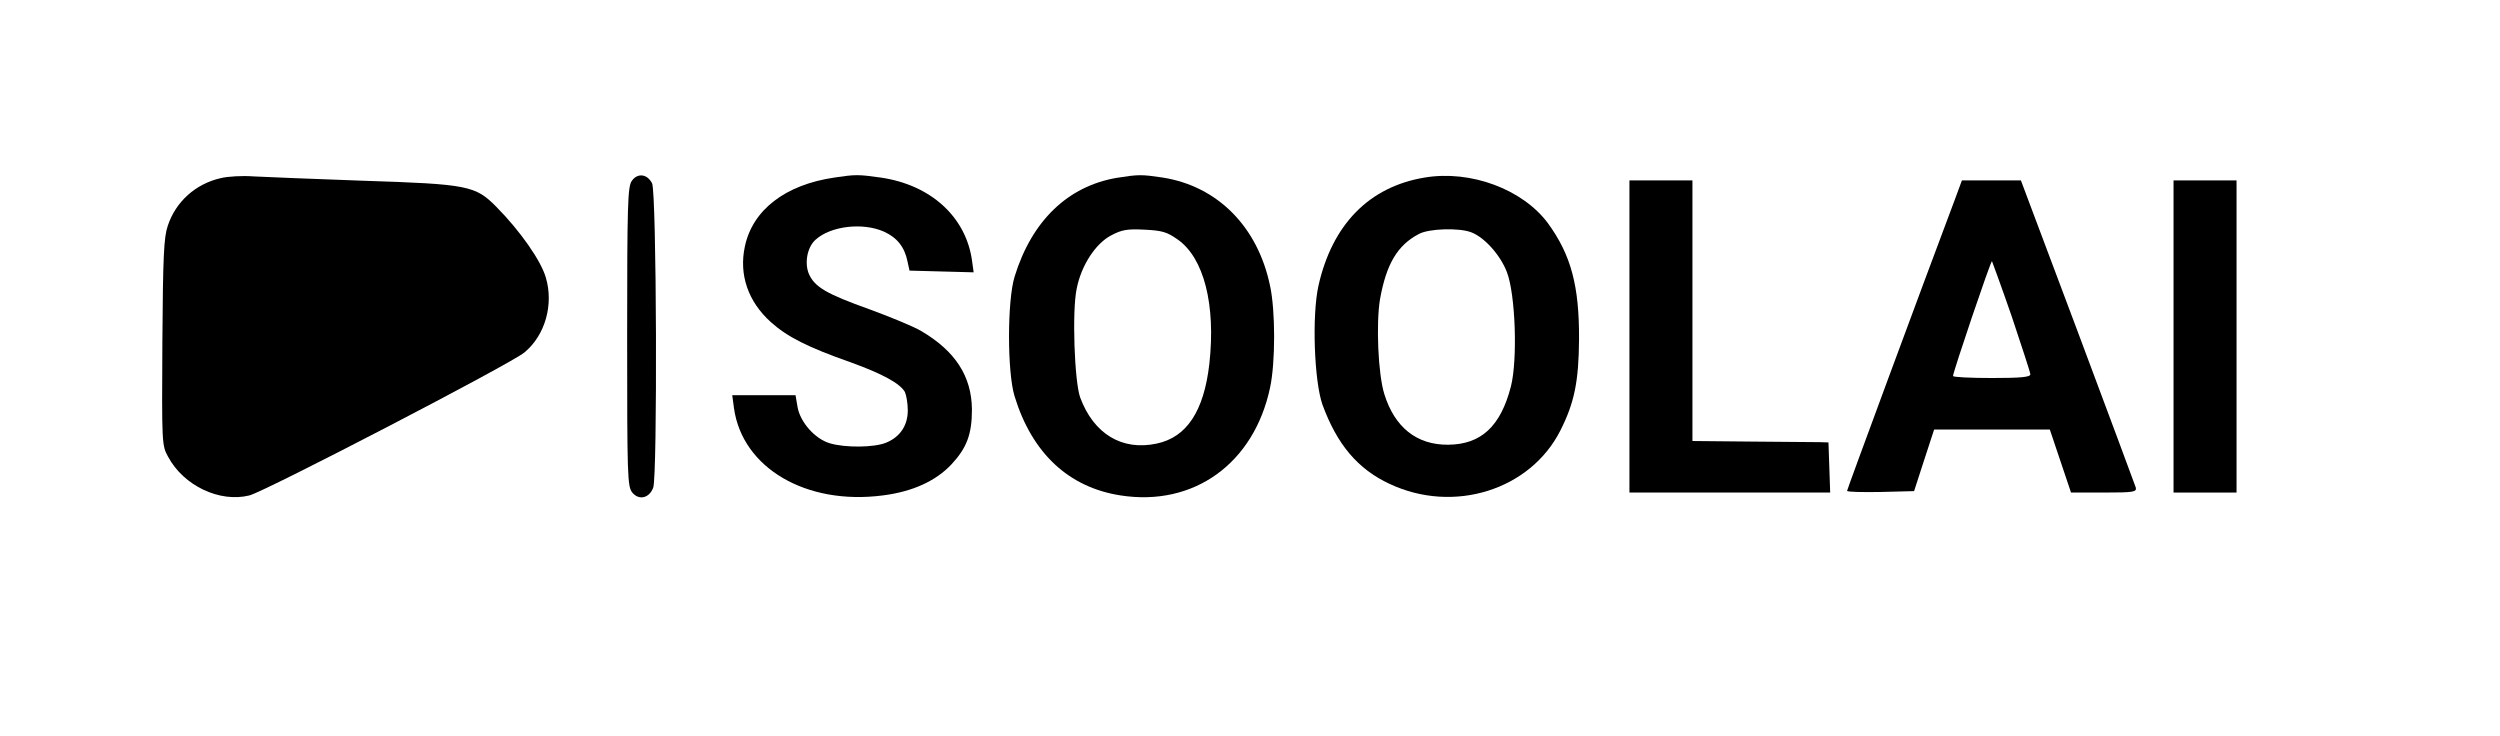
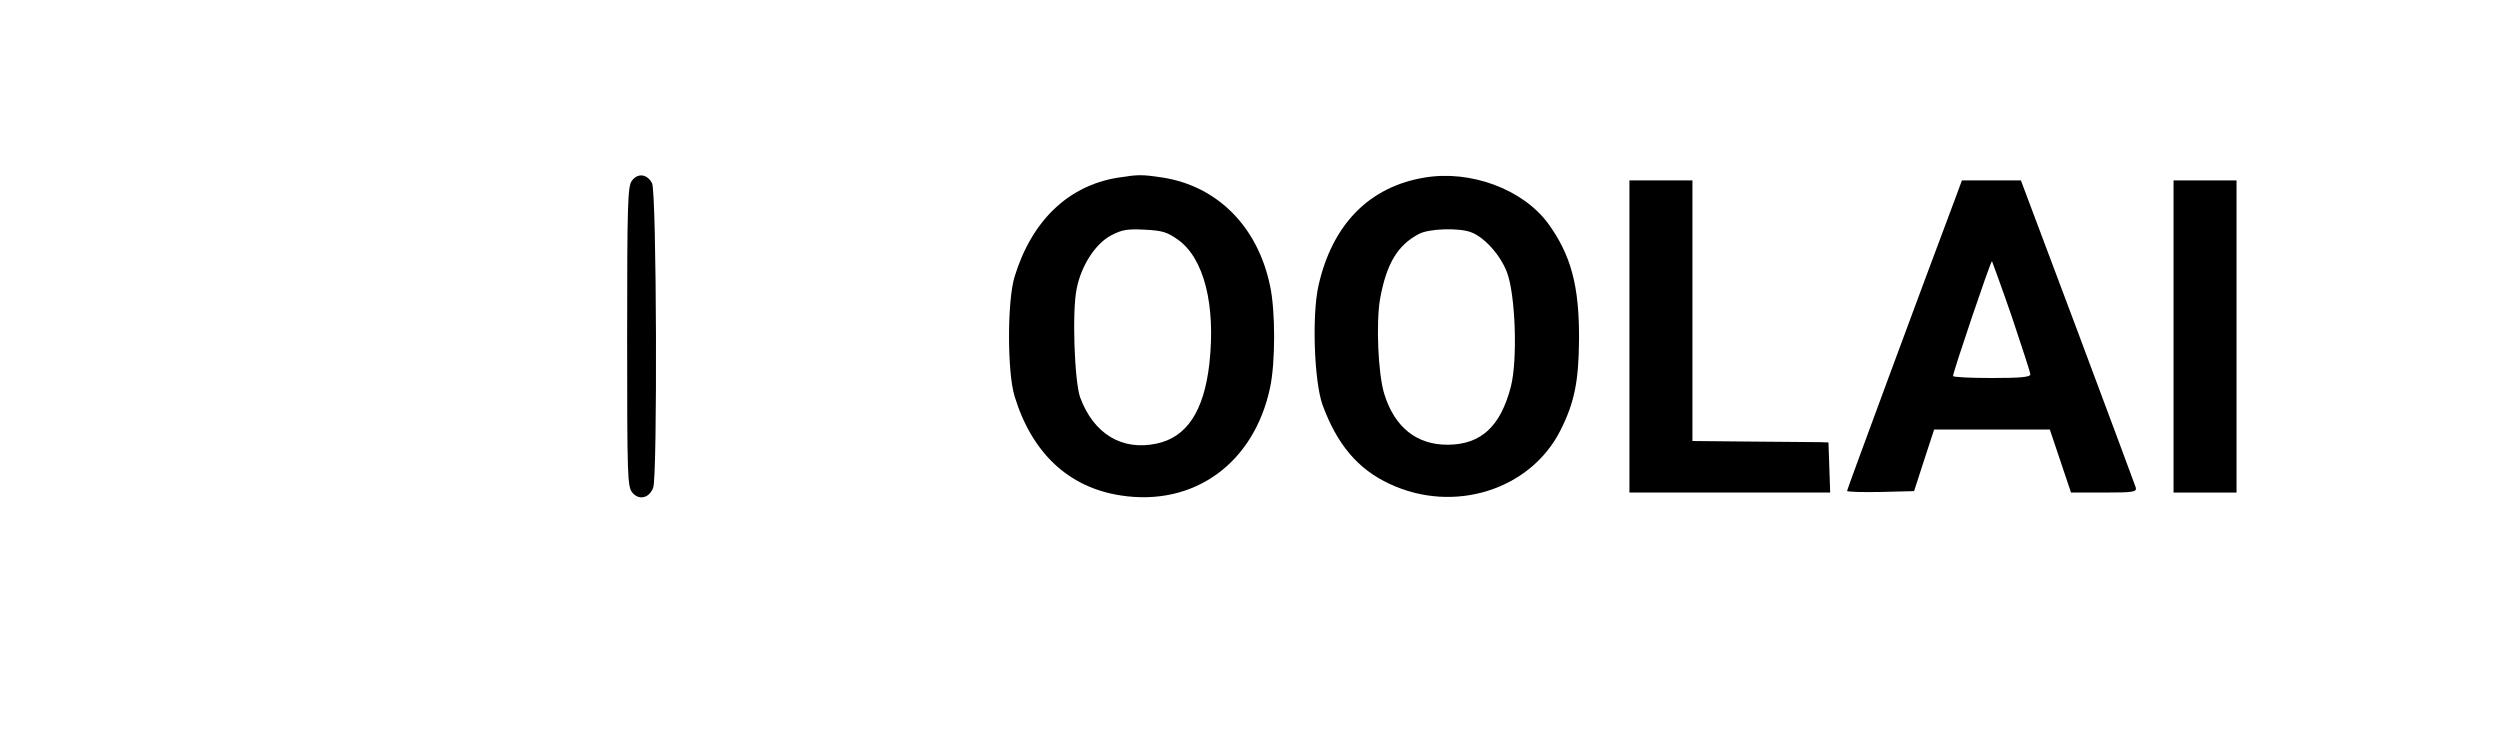
<svg xmlns="http://www.w3.org/2000/svg" version="1.0" width="873pt" height="257pt" viewBox="0 0 873 257" preserveAspectRatio="xMidYMid meet">
  <g transform="translate(0,257) scale(0.1,-0.1)" fill="#000000" stroke="none">
-     <path d="M771 1948 c-88 -20 -157 -82 -185 -166 -14 -40 -17 -109 -19 -407 -2 -352 -2 -361 20 -400 54 -101 180 -161 284 -135 57 15 912 459 960 499 73 60 103 168 75 262 -17 59 -90 163 -172 246 -74 75 -98 80 -469 92 -170 6 -341 13 -380 15 -38 3 -90 0 -114 -6z" />
    <path d="M2206 1938 c-14 -20 -16 -83 -16 -544 0 -489 1 -523 18 -544 23 -28 59 -20 73 17 15 40 12 1032 -4 1063 -17 33 -51 37 -71 8z" />
-     <path d="M2914 1950 c-172 -25 -286 -113 -313 -241 -21 -98 11 -192 91 -264 57 -51 127 -87 278 -140 113 -41 173 -74 190 -104 5 -11 10 -40 10 -64 0 -53 -27 -93 -76 -113 -41 -17 -143 -18 -196 -2 -52 15 -104 74 -113 127 l-7 41 -110 0 -111 0 6 -45 c29 -209 252 -340 520 -305 103 13 185 50 240 109 53 57 71 105 71 191 -1 116 -58 204 -177 274 -25 15 -107 49 -181 76 -151 54 -192 78 -212 125 -15 38 -5 92 24 118 53 48 165 61 239 28 46 -21 72 -54 82 -104 l7 -32 112 -3 112 -3 -6 43 c-22 152 -145 263 -319 288 -78 11 -88 11 -161 0z" />
    <path d="M3900 1949 c-171 -29 -297 -150 -357 -345 -26 -84 -26 -334 0 -418 61 -199 189 -318 370 -346 256 -40 466 112 522 376 19 88 19 269 0 356 -43 207 -184 348 -375 378 -74 11 -84 11 -160 -1z m212 -215 c92 -64 134 -228 111 -435 -19 -165 -79 -256 -184 -278 -121 -26 -220 34 -267 161 -20 55 -29 303 -12 381 16 80 65 156 120 185 38 20 56 23 117 20 61 -3 78 -8 115 -34z" />
-     <path d="M4975 1950 c-194 -32 -323 -164 -371 -378 -23 -104 -15 -332 14 -415 51 -139 123 -225 235 -277 224 -105 491 -21 596 187 49 97 64 172 65 318 1 187 -28 295 -109 406 -88 118 -269 186 -430 159z m162 -191 c46 -17 102 -79 125 -139 30 -77 38 -306 14 -400 -36 -139 -104 -202 -219 -203 -110 -1 -187 61 -223 177 -22 71 -29 247 -15 331 22 123 61 189 136 228 35 19 140 22 182 6z" />
+     <path d="M4975 1950 c-194 -32 -323 -164 -371 -378 -23 -104 -15 -332 14 -415 51 -139 123 -225 235 -277 224 -105 491 -21 596 187 49 97 64 172 65 318 1 187 -28 295 -109 406 -88 118 -269 186 -430 159z m162 -191 c46 -17 102 -79 125 -139 30 -77 38 -306 14 -400 -36 -139 -104 -202 -219 -203 -110 -1 -187 61 -223 177 -22 71 -29 247 -15 331 22 123 61 189 136 228 35 19 140 22 182 6" />
    <path d="M5690 1395 l0 -545 350 0 351 0 -3 88 -3 87 -30 1 c-16 0 -123 1 -237 2 l-208 2 0 455 0 455 -110 0 -110 0 0 -545z" />
    <path d="M6830 1883 c-120 -319 -380 -1022 -380 -1027 0 -4 53 -5 117 -4 l117 3 35 108 35 107 202 0 202 0 37 -110 37 -110 115 0 c105 0 115 2 111 18 -3 9 -94 254 -203 545 l-198 527 -103 0 -103 0 -21 -57z m195 -418 c35 -105 65 -196 65 -202 0 -10 -34 -13 -135 -13 -74 0 -135 3 -135 7 0 14 132 404 136 401 1 -2 33 -89 69 -193z" />
    <path d="M7590 1395 l0 -545 110 0 110 0 0 545 0 545 -110 0 -110 0 0 -545z" />
  </g>
</svg>